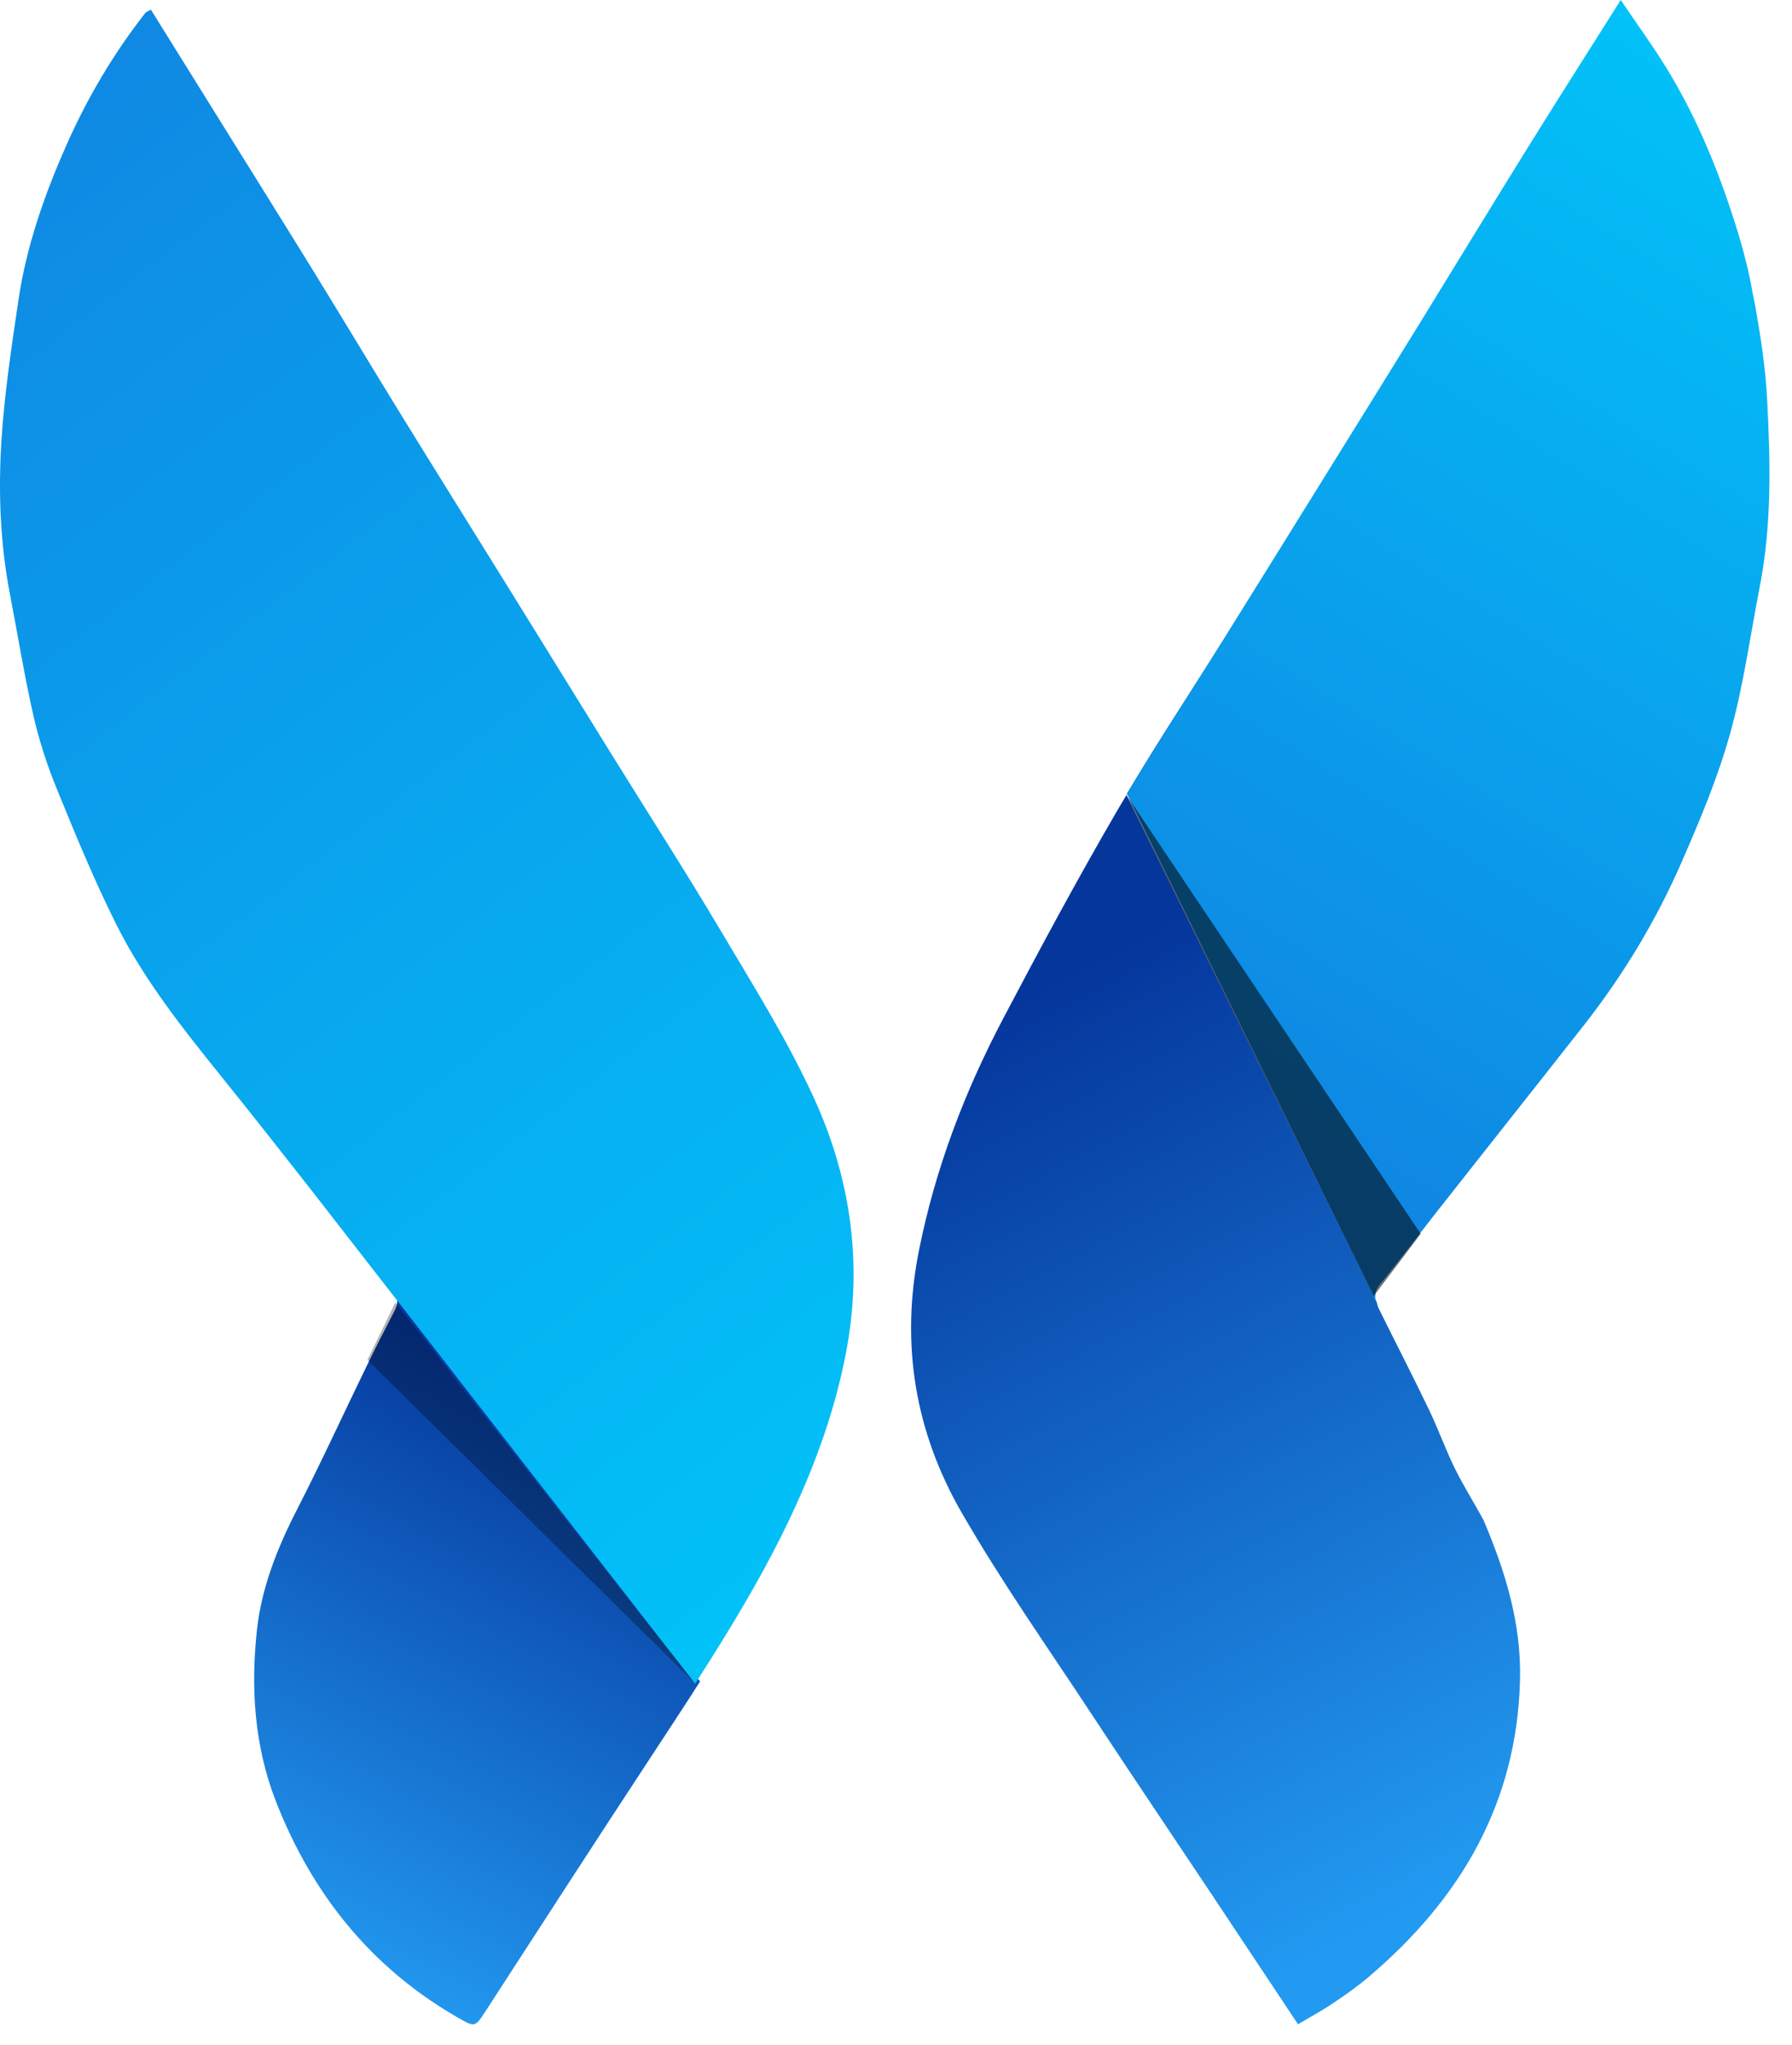
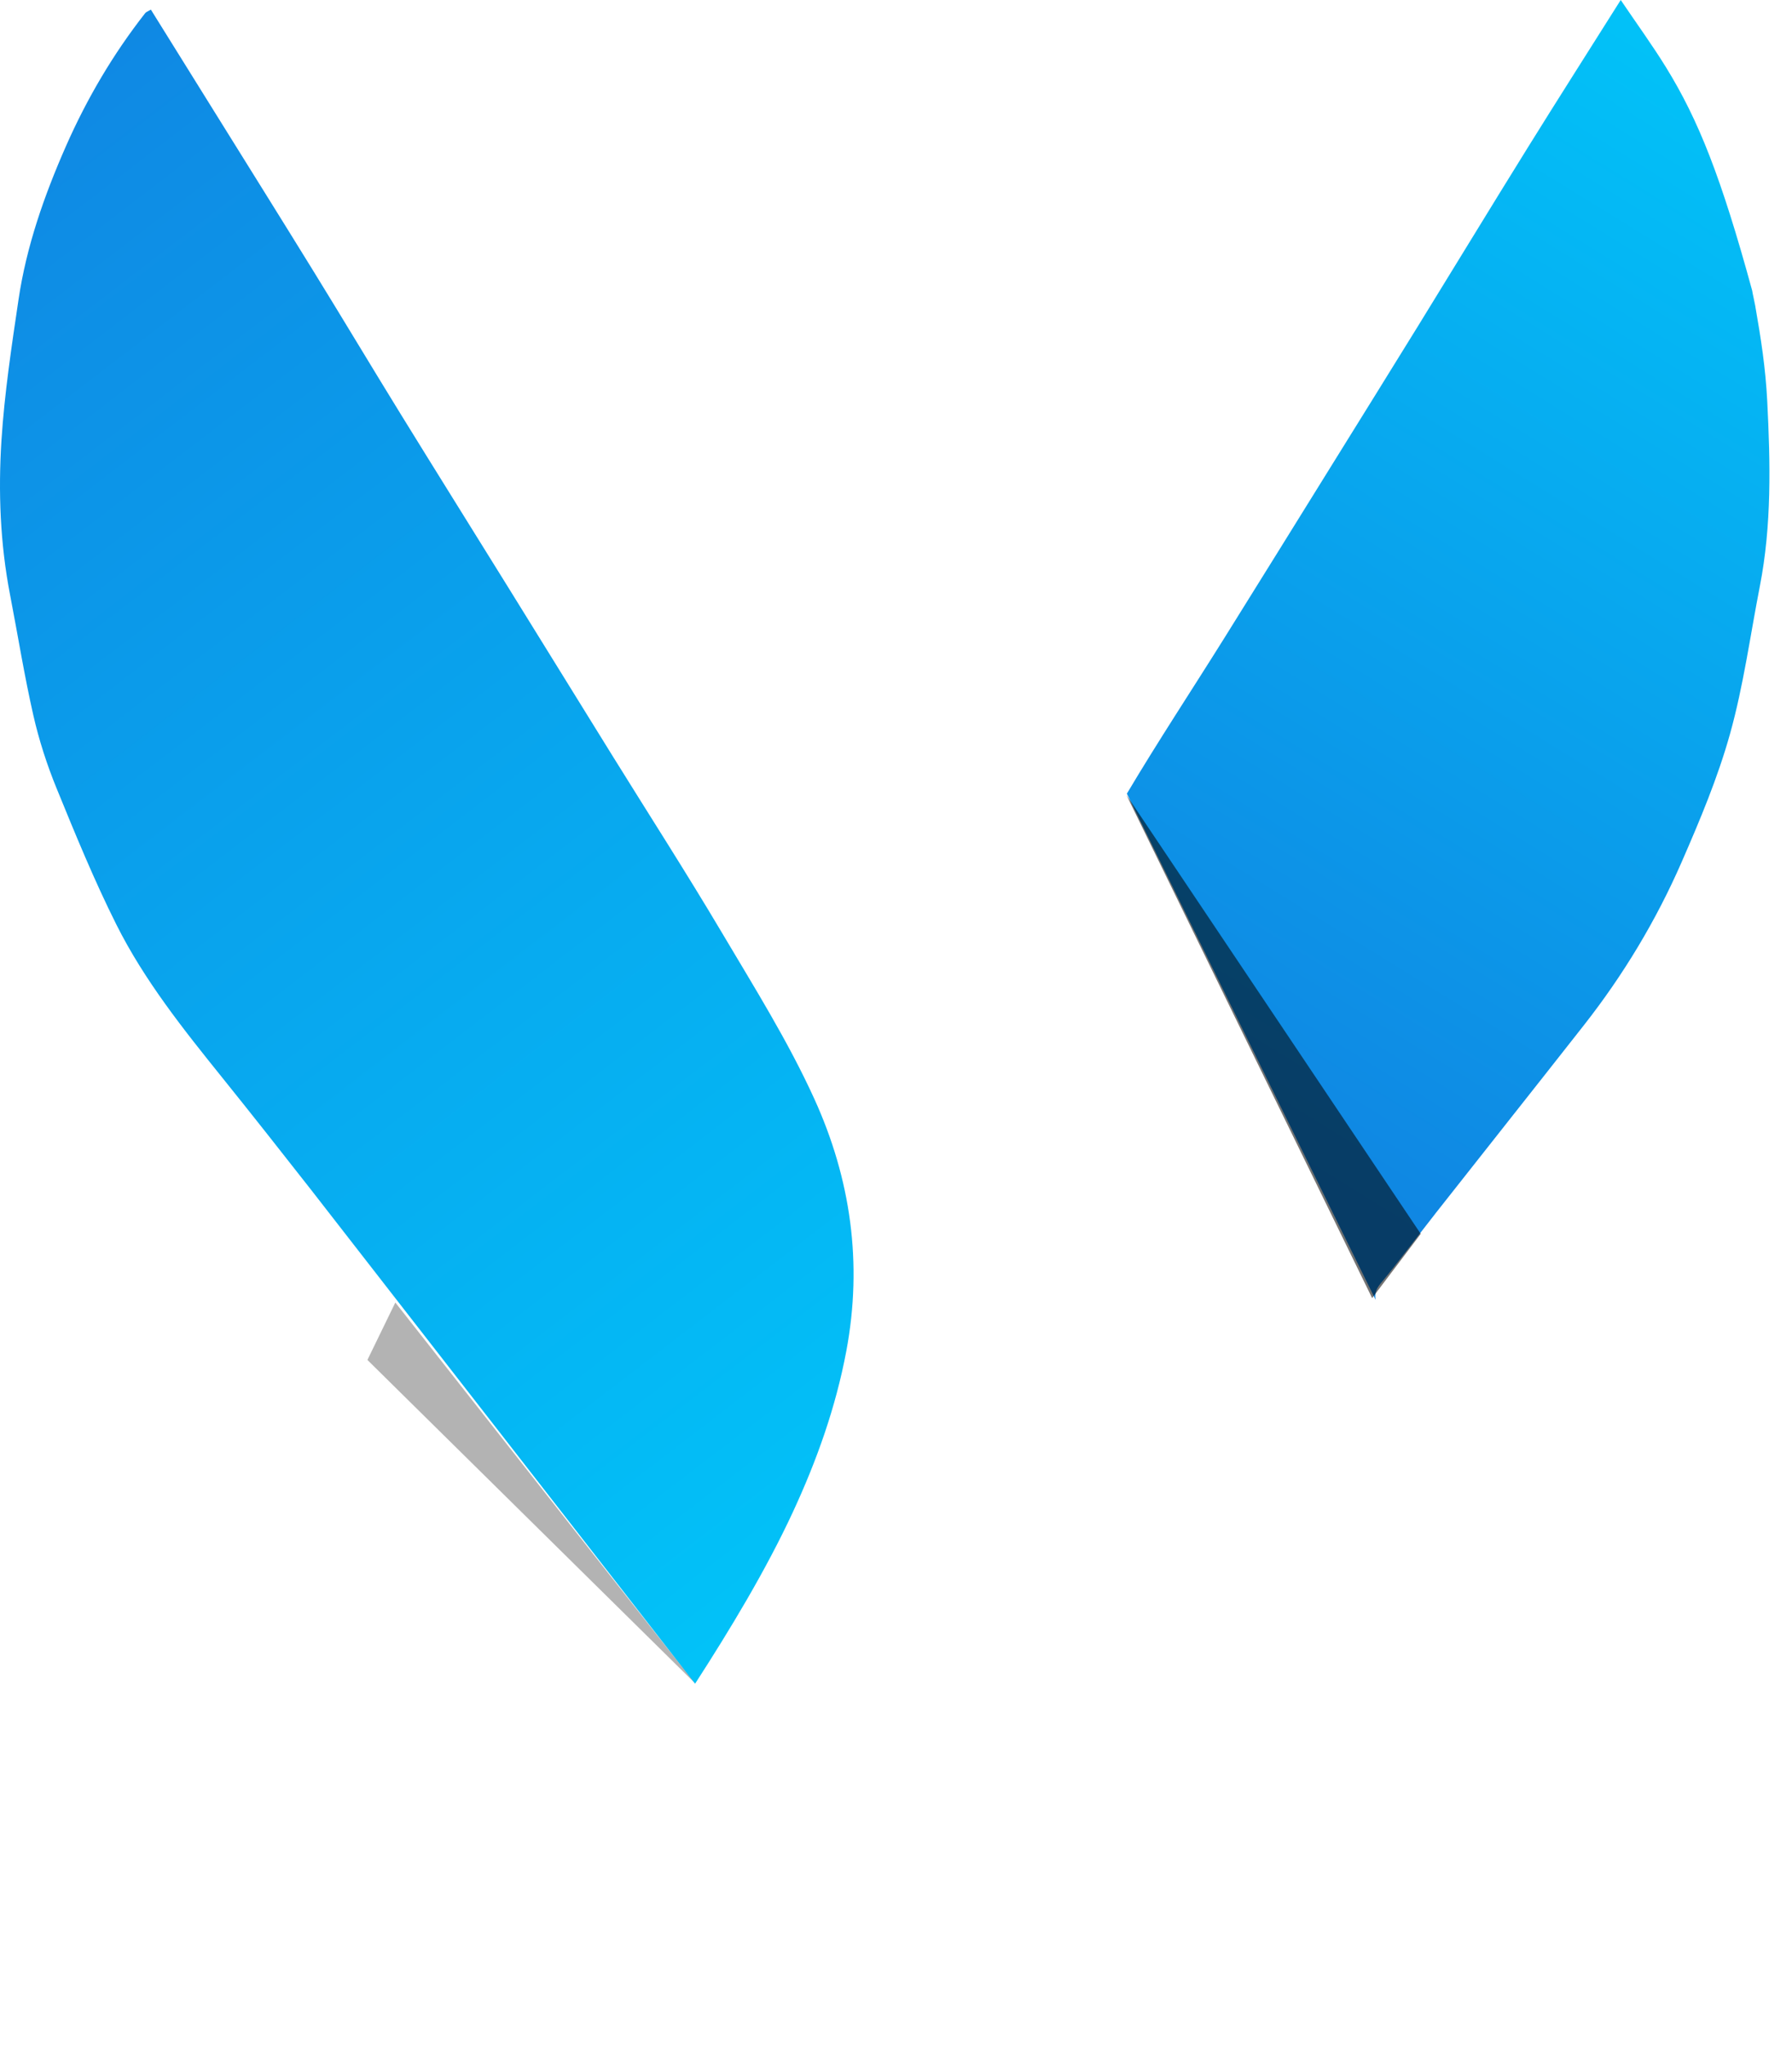
<svg xmlns="http://www.w3.org/2000/svg" width="64" height="73" viewBox="0 0 64 73" fill="none">
-   <path d="M54.551 5.289C53.241 7.397 51.952 9.519 50.649 11.632C49.609 13.318 48.562 14.999 47.518 16.681C46.264 18.7 45.013 20.72 43.754 22.735C42.587 24.604 41.37 26.443 40.245 28.336L49.13 46.411C49.093 46.223 49.129 46.039 49.297 45.836C49.989 45.002 50.633 44.127 51.304 43.275C53.056 41.049 54.818 38.83 56.568 36.602C57.975 34.81 59.145 32.868 60.055 30.786C60.709 29.289 61.349 27.768 61.787 26.199C62.267 24.481 62.507 22.696 62.85 20.939C63.278 18.75 63.228 16.533 63.116 14.328C63.055 13.133 62.893 12.096 62.685 10.908C62.653 10.727 62.606 10.549 62.576 10.368C62.477 9.772 62.283 9.009 62.11 8.435C61.472 6.33 60.663 4.29 59.504 2.409C59.012 1.612 58.459 0.852 57.883 0C56.713 1.856 55.621 3.566 54.551 5.289Z" fill="url(#paint0_linear_174_24)" />
+   <path d="M54.551 5.289C53.241 7.397 51.952 9.519 50.649 11.632C49.609 13.318 48.562 14.999 47.518 16.681C46.264 18.7 45.013 20.72 43.754 22.735C42.587 24.604 41.37 26.443 40.245 28.336L49.13 46.411C49.093 46.223 49.129 46.039 49.297 45.836C49.989 45.002 50.633 44.127 51.304 43.275C53.056 41.049 54.818 38.83 56.568 36.602C57.975 34.81 59.145 32.868 60.055 30.786C60.709 29.289 61.349 27.768 61.787 26.199C62.267 24.481 62.507 22.696 62.85 20.939C63.278 18.75 63.228 16.533 63.116 14.328C63.055 13.133 62.893 12.096 62.685 10.908C62.653 10.727 62.606 10.549 62.576 10.368C61.472 6.33 60.663 4.29 59.504 2.409C59.012 1.612 58.459 0.852 57.883 0C56.713 1.856 55.621 3.566 54.551 5.289Z" fill="url(#paint0_linear_174_24)" />
  <g opacity="0.55">
    <path d="M49.005 46.345L50.74 44.051L40.23 28.382L49.005 46.345Z" fill="black" />
  </g>
-   <path d="M49.151 46.069C49.193 46.015 49.241 45.96 49.314 45.904C49.242 45.96 49.192 46.015 49.151 46.069Z" fill="url(#paint1_linear_174_24)" />
-   <path d="M39.91 28.925C38.486 31.368 37.146 33.861 35.829 36.362C34.449 38.981 33.404 41.718 32.82 44.644C32.156 47.97 32.673 51.094 34.33 53.978C35.765 56.475 37.435 58.84 39.02 61.251C40.415 63.372 41.836 65.476 43.244 67.588C44.278 69.14 45.308 70.693 46.357 72.271C46.797 72.009 47.213 71.785 47.603 71.523C48.038 71.232 48.47 70.929 48.869 70.591C52.154 67.808 54.172 64.389 54.286 59.99C54.338 57.965 53.765 56.116 52.984 54.273C52.648 53.652 52.267 53.053 51.956 52.42C51.62 51.737 51.365 51.015 51.035 50.329C50.459 49.13 49.849 47.947 49.259 46.755C49.213 46.664 49.186 46.576 49.169 46.489L40.233 28.387C41.332 26.545 42.518 24.755 43.661 22.938C42.407 24.932 41.094 26.891 39.91 28.925Z" fill="url(#paint2_linear_174_24)" />
-   <path d="M14.018 46.01C14.215 46.263 14.242 46.509 14.092 46.797C13.757 47.441 13.428 48.088 13.11 48.74C12.272 50.465 11.471 52.21 10.597 53.916C9.906 55.265 9.346 56.673 9.18 58.163C8.948 60.245 9.081 62.338 9.856 64.32C11.151 67.628 13.257 70.254 16.342 72.027C16.978 72.393 16.966 72.384 17.378 71.747C19.284 68.805 21.188 65.861 23.113 62.931C23.746 61.966 24.382 61.003 25.004 60.031L11.27 42.472C12.185 43.652 13.099 44.833 14.018 46.01Z" fill="url(#paint3_linear_174_24)" />
  <path d="M5.186 0.468C4.039 1.932 3.102 3.523 2.353 5.224C1.58 6.98 0.945 8.788 0.662 10.693C0.414 12.364 0.16 14.04 0.052 15.723C-0.065 17.562 0.006 19.411 0.359 21.234C0.636 22.669 0.867 24.115 1.191 25.539C1.393 26.425 1.676 27.302 2.02 28.143C2.69 29.783 3.363 31.428 4.156 33.009C5.158 35.009 6.553 36.754 7.953 38.493C9.017 39.815 10.067 41.148 11.114 42.484L24.825 60.112C26.07 58.183 27.346 56.077 28.317 53.984C29.17 52.145 29.844 50.258 30.224 48.244C30.817 45.096 30.38 42.081 29.083 39.232C28.146 37.173 26.93 35.235 25.773 33.283C24.521 31.172 23.192 29.107 21.898 27.022C20.639 24.99 19.382 22.956 18.122 20.924C16.849 18.872 15.569 16.826 14.302 14.771C13.265 13.088 12.25 11.392 11.213 9.71C10.034 7.797 8.841 5.892 7.654 3.983C6.906 2.781 6.158 1.579 5.388 0.343C5.274 0.412 5.216 0.429 5.186 0.468Z" fill="url(#paint4_linear_174_24)" />
  <g opacity="0.3">
    <path d="M24.804 60.079L14.119 46.503L13.122 48.553L24.804 60.079Z" fill="black" />
  </g>
  <defs>
    <linearGradient id="paint0_linear_174_24" x1="43.44" y1="40.651" x2="66.603" y2="3.137" gradientUnits="userSpaceOnUse">
      <stop stop-color="#1085E2" />
      <stop offset="1" stop-color="#01C5F9" />
    </linearGradient>
    <linearGradient id="paint1_linear_174_24" x1="38.733" y1="33.643" x2="49.877" y2="66.696" gradientUnits="userSpaceOnUse">
      <stop stop-color="#05369C" />
      <stop offset="1" stop-color="#229AF1" />
    </linearGradient>
    <linearGradient id="paint2_linear_174_24" x1="37.309" y1="35.157" x2="53.887" y2="66.255" gradientUnits="userSpaceOnUse">
      <stop stop-color="#05369C" />
      <stop offset="1" stop-color="#229AF1" />
    </linearGradient>
    <linearGradient id="paint3_linear_174_24" x1="19.243" y1="49.061" x2="8.931" y2="68.992" gradientUnits="userSpaceOnUse">
      <stop stop-color="#05369C" />
      <stop offset="1" stop-color="#229AF1" />
    </linearGradient>
    <linearGradient id="paint4_linear_174_24" x1="-5.197" y1="3.893" x2="34.683" y2="55.842" gradientUnits="userSpaceOnUse">
      <stop stop-color="#1085E2" />
      <stop offset="1" stop-color="#01C5F9" />
    </linearGradient>
  </defs>
</svg>